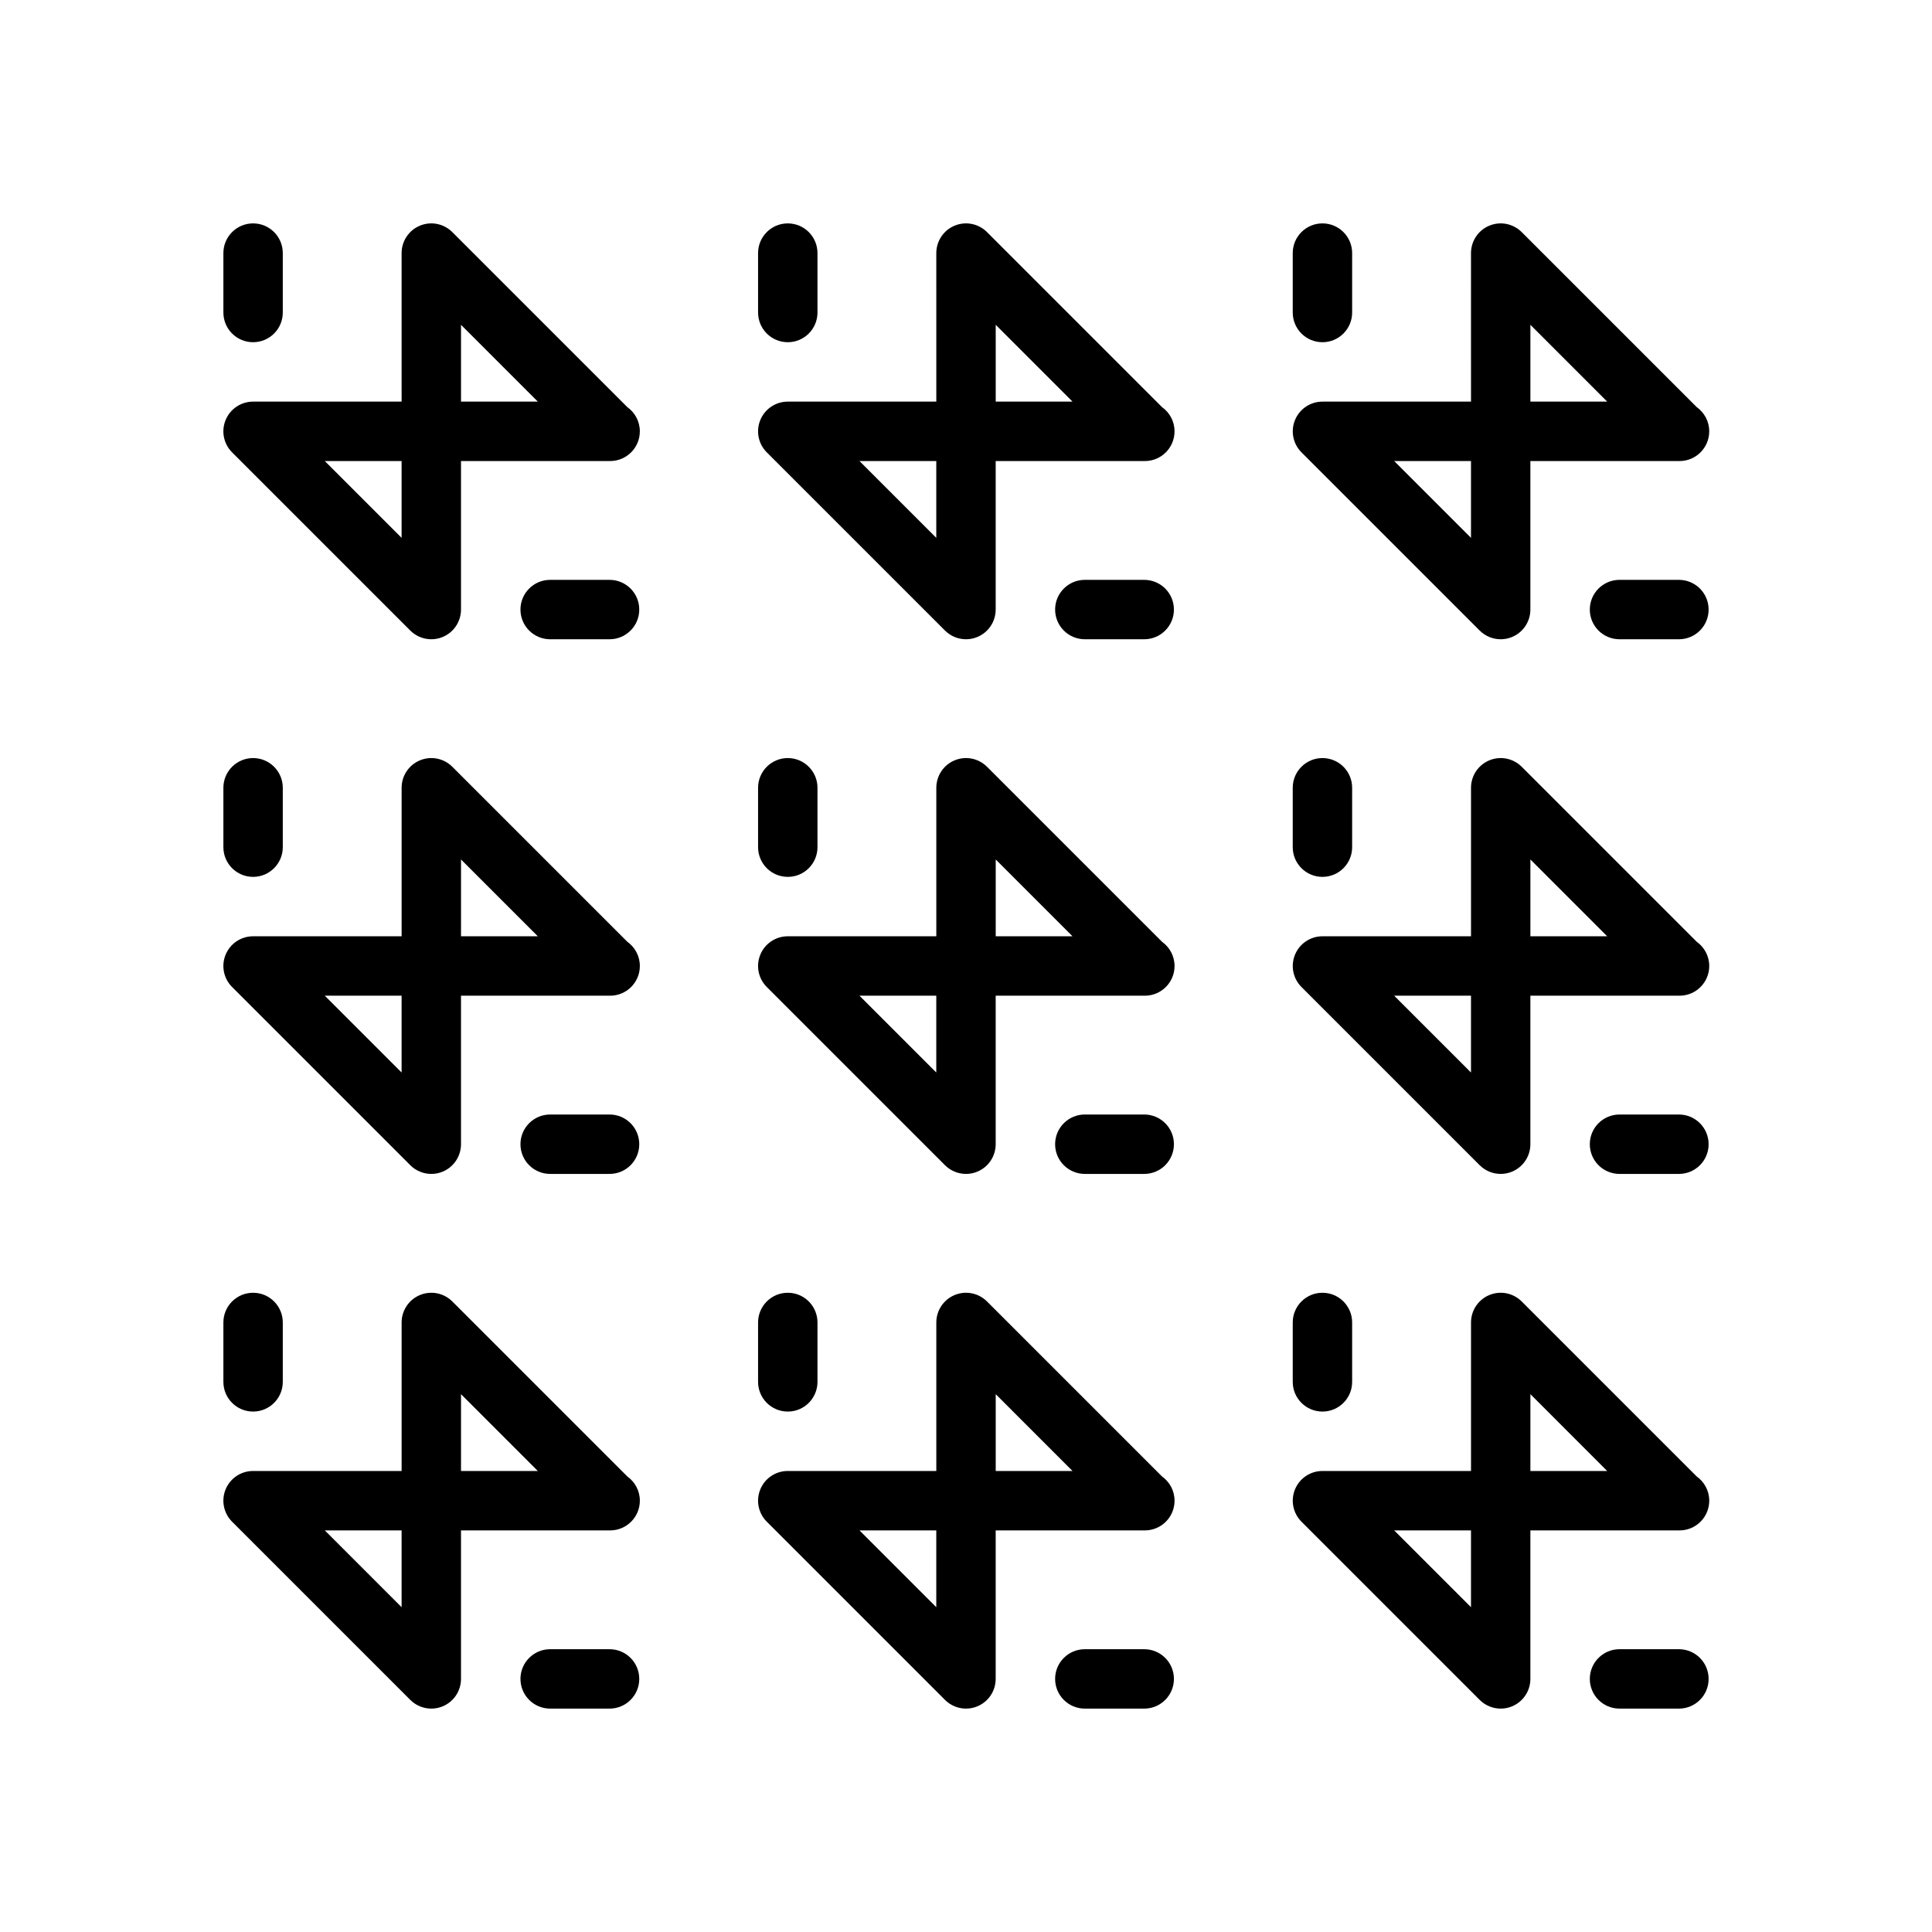
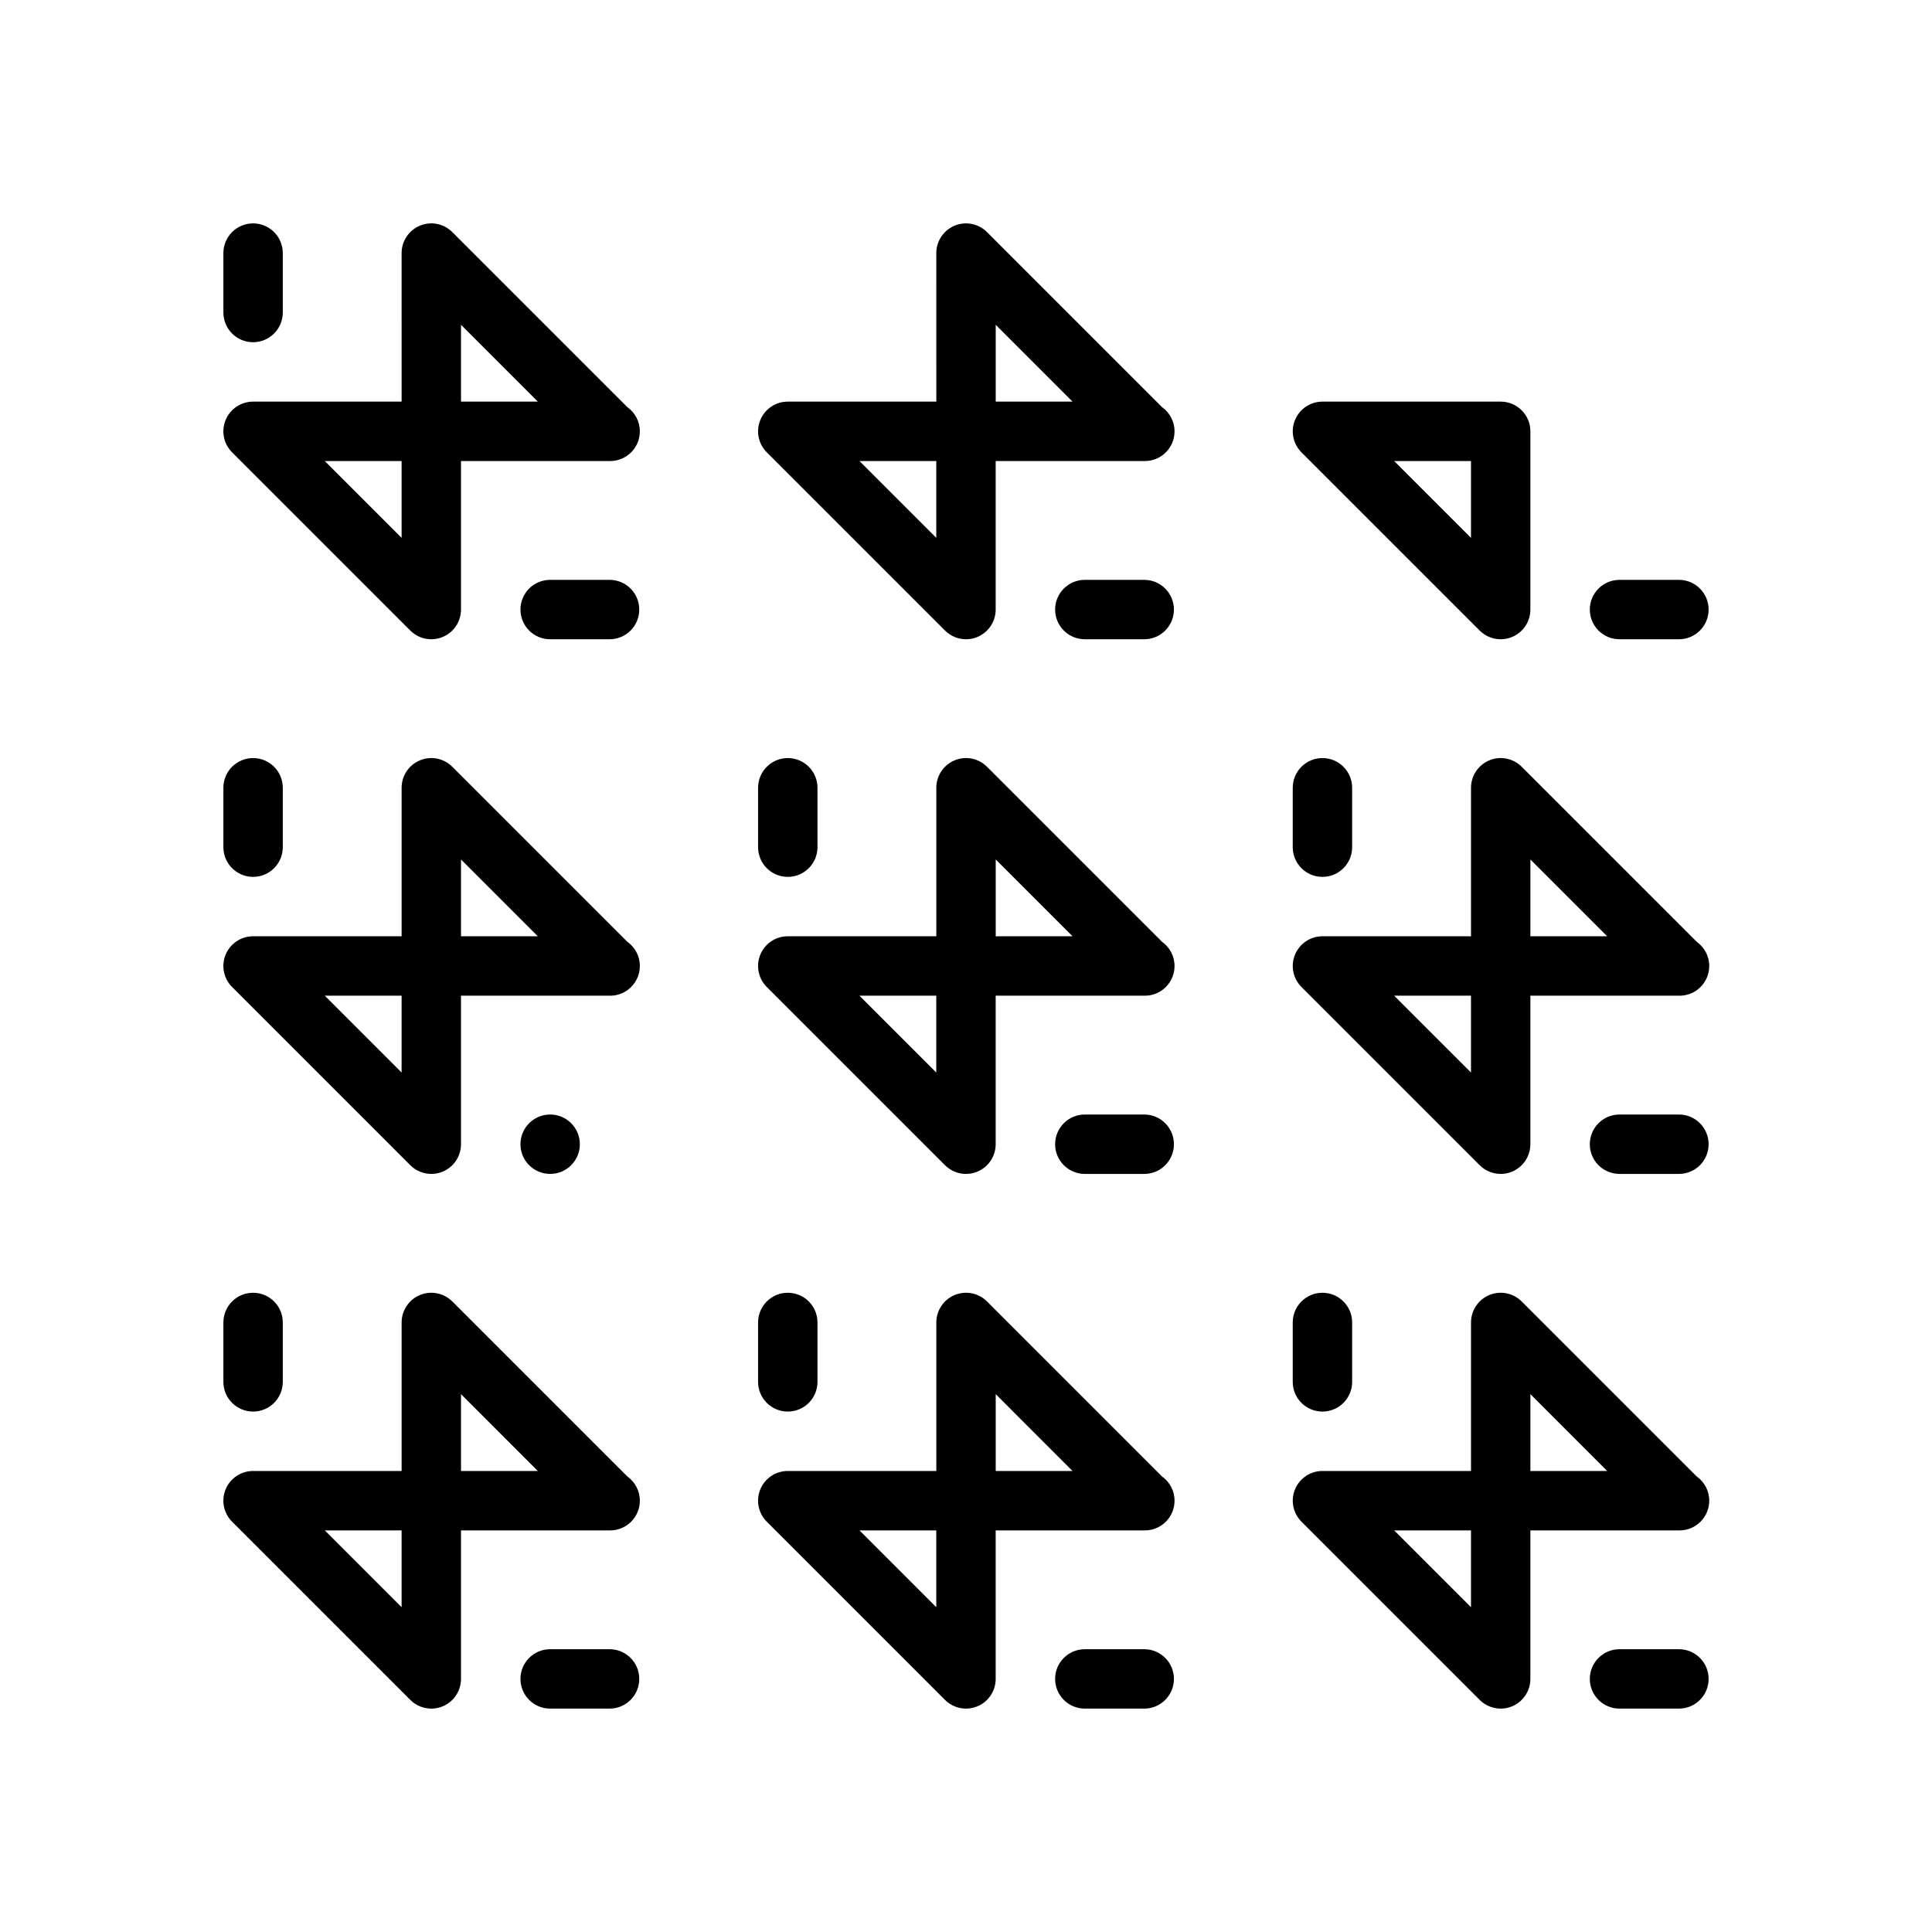
<svg xmlns="http://www.w3.org/2000/svg" fill="#000000" width="800px" height="800px" version="1.1" viewBox="144 144 512 512">
  <g>
    <path d="m588.93 313.41h-15.742c-4.344 0-7.871-3.519-7.871-7.871 0-4.352 3.527-7.871 7.871-7.871h15.742c4.344 0 7.871 3.519 7.871 7.871 0.004 4.352-3.523 7.871-7.871 7.871z" />
-     <path d="m494.46 234.69c-4.344 0-7.871-3.519-7.871-7.871v-15.746c0-4.352 3.527-7.871 7.871-7.871s7.871 3.519 7.871 7.871v15.742c0.004 4.356-3.523 7.875-7.871 7.875z" />
    <path d="m541.7 313.41c-2.047 0-4.062-0.805-5.566-2.305l-47.23-47.23c-2.25-2.25-2.93-5.637-1.707-8.582 1.219-2.945 4.09-4.859 7.269-4.859h47.23c4.344 0 7.871 3.519 7.871 7.871v47.23c0 3.18-1.922 6.062-4.856 7.273-0.973 0.414-1.996 0.602-3.012 0.602zm-28.23-47.23 20.359 20.355v-20.355z" />
-     <path d="m589.09 266.18c-0.047-0.008-0.102-0.008-0.156 0h-47.23c-4.344 0-7.871-3.519-7.871-7.871l-0.004-47.234c0-3.18 1.922-6.062 4.856-7.273 2.945-1.227 6.32-0.543 8.582 1.707l46.375 46.375c2.008 1.434 3.32 3.769 3.32 6.422 0 4.356-3.527 7.875-7.871 7.875zm-39.52-15.746h20.355l-20.355-20.355z" />
    <path d="m447.23 313.41h-15.742c-4.344 0-7.871-3.519-7.871-7.871 0-4.352 3.527-7.871 7.871-7.871h15.742c4.344 0 7.871 3.519 7.871 7.871 0 4.352-3.527 7.871-7.871 7.871z" />
-     <path d="m352.77 234.69c-4.344 0-7.871-3.519-7.871-7.871v-15.746c0-4.352 3.527-7.871 7.871-7.871s7.871 3.519 7.871 7.871v15.742c0 4.356-3.523 7.875-7.871 7.875z" />
    <path d="m400 313.41c-2.047 0-4.062-0.805-5.566-2.305l-47.23-47.23c-2.25-2.25-2.93-5.637-1.707-8.582 1.215-2.945 4.09-4.859 7.269-4.859h47.23c4.344 0 7.871 3.519 7.871 7.871v47.23c0 3.18-1.922 6.062-4.856 7.273-0.973 0.414-1.996 0.602-3.012 0.602zm-28.23-47.23 20.355 20.355v-20.355z" />
    <path d="m447.39 266.18c-0.047-0.008-0.102-0.008-0.156 0h-47.23c-4.344 0-7.871-3.519-7.871-7.871l-0.004-47.234c0-3.18 1.922-6.062 4.856-7.273 2.953-1.227 6.328-0.543 8.582 1.707l46.375 46.375c2.008 1.434 3.32 3.769 3.32 6.422 0.004 4.356-3.523 7.875-7.871 7.875zm-39.516-15.746h20.355l-20.355-20.355z" />
    <path d="m305.54 313.41h-15.742c-4.344 0-7.871-3.519-7.871-7.871 0-4.352 3.527-7.871 7.871-7.871h15.742c4.344 0 7.871 3.519 7.871 7.871 0 4.352-3.527 7.871-7.871 7.871z" />
    <path d="m211.07 234.69c-4.344 0-7.871-3.519-7.871-7.871v-15.746c0-4.352 3.527-7.871 7.871-7.871s7.871 3.519 7.871 7.871v15.742c0 4.356-3.527 7.875-7.871 7.875z" />
    <path d="m258.3 313.41c-2.047 0-4.062-0.805-5.566-2.305l-47.23-47.23c-2.25-2.25-2.93-5.637-1.707-8.582 1.219-2.945 4.094-4.859 7.273-4.859h47.23c4.344 0 7.871 3.519 7.871 7.871v47.23c0 3.18-1.922 6.062-4.856 7.273-0.977 0.414-2 0.602-3.016 0.602zm-28.227-47.23 20.355 20.355v-20.355z" />
    <path d="m305.69 266.18c-0.047-0.008-0.102-0.008-0.156 0h-47.23c-4.344 0-7.871-3.519-7.871-7.871l-0.004-47.234c0-3.18 1.922-6.062 4.856-7.273 2.953-1.227 6.328-0.543 8.582 1.707l46.375 46.375c2.008 1.434 3.32 3.769 3.32 6.422 0 4.356-3.527 7.875-7.871 7.875zm-39.516-15.746h20.355l-20.355-20.355z" />
    <path d="m588.93 455.1h-15.742c-4.344 0-7.871-3.519-7.871-7.871 0-4.352 3.527-7.871 7.871-7.871h15.742c4.344 0 7.871 3.519 7.871 7.871 0.004 4.352-3.523 7.871-7.871 7.871z" />
    <path d="m494.46 376.38c-4.344 0-7.871-3.519-7.871-7.871v-15.742c0-4.352 3.527-7.871 7.871-7.871s7.871 3.519 7.871 7.871v15.742c0.004 4.352-3.523 7.871-7.871 7.871z" />
    <path d="m541.7 455.1c-2.047 0-4.062-0.805-5.566-2.305l-47.23-47.23c-2.25-2.25-2.93-5.637-1.707-8.582 1.219-2.945 4.09-4.859 7.269-4.859h47.23c4.344 0 7.871 3.519 7.871 7.871v47.23c0 3.18-1.922 6.062-4.856 7.273-0.973 0.414-1.996 0.602-3.012 0.602zm-28.23-47.23 20.359 20.355v-20.355z" />
    <path d="m589.09 407.87h-0.156-47.23c-4.344 0-7.871-3.519-7.871-7.871v-47.23c0-3.18 1.922-6.062 4.856-7.273 2.945-1.227 6.32-0.543 8.582 1.707l46.375 46.375c2.008 1.434 3.32 3.769 3.32 6.422-0.004 4.352-3.531 7.871-7.875 7.871zm-39.52-15.746h20.355l-20.355-20.355z" />
    <path d="m447.23 455.1h-15.742c-4.344 0-7.871-3.519-7.871-7.871 0-4.352 3.527-7.871 7.871-7.871h15.742c4.344 0 7.871 3.519 7.871 7.871 0 4.352-3.527 7.871-7.871 7.871z" />
    <path d="m352.77 376.38c-4.344 0-7.871-3.519-7.871-7.871v-15.742c0-4.352 3.527-7.871 7.871-7.871s7.871 3.519 7.871 7.871v15.742c0 4.352-3.523 7.871-7.871 7.871z" />
    <path d="m400 455.1c-2.047 0-4.062-0.805-5.566-2.305l-47.23-47.23c-2.25-2.25-2.93-5.637-1.707-8.582 1.215-2.945 4.09-4.859 7.269-4.859h47.23c4.344 0 7.871 3.519 7.871 7.871v47.23c0 3.18-1.922 6.062-4.856 7.273-0.973 0.414-1.996 0.602-3.012 0.602zm-28.23-47.23 20.355 20.355v-20.355z" />
    <path d="m447.39 407.87h-0.156-47.23c-4.344 0-7.871-3.519-7.871-7.871v-47.23c0-3.18 1.922-6.062 4.856-7.273 2.953-1.227 6.328-0.543 8.582 1.707l46.375 46.375c2.008 1.434 3.32 3.769 3.32 6.422 0 4.352-3.527 7.871-7.875 7.871zm-39.516-15.746h20.355l-20.355-20.355z" />
-     <path d="m305.54 455.1h-15.742c-4.344 0-7.871-3.519-7.871-7.871 0-4.352 3.527-7.871 7.871-7.871h15.742c4.344 0 7.871 3.519 7.871 7.871 0 4.352-3.527 7.871-7.871 7.871z" />
+     <path d="m305.54 455.1h-15.742c-4.344 0-7.871-3.519-7.871-7.871 0-4.352 3.527-7.871 7.871-7.871c4.344 0 7.871 3.519 7.871 7.871 0 4.352-3.527 7.871-7.871 7.871z" />
    <path d="m211.07 376.38c-4.344 0-7.871-3.519-7.871-7.871v-15.742c0-4.352 3.527-7.871 7.871-7.871s7.871 3.519 7.871 7.871v15.742c0 4.352-3.527 7.871-7.871 7.871z" />
    <path d="m258.3 455.1c-2.047 0-4.062-0.805-5.566-2.305l-47.23-47.23c-2.25-2.25-2.93-5.637-1.707-8.582 1.219-2.945 4.094-4.859 7.273-4.859h47.23c4.344 0 7.871 3.519 7.871 7.871v47.23c0 3.18-1.922 6.062-4.856 7.273-0.977 0.414-2 0.602-3.016 0.602zm-28.227-47.23 20.355 20.355v-20.355z" />
    <path d="m305.69 407.87h-0.156-47.23c-4.344 0-7.871-3.519-7.871-7.871v-47.23c0-3.18 1.922-6.062 4.856-7.273 2.953-1.227 6.328-0.543 8.582 1.707l46.375 46.375c2.008 1.434 3.32 3.769 3.32 6.422-0.004 4.352-3.531 7.871-7.875 7.871zm-39.516-15.746h20.355l-20.355-20.355z" />
    <path d="m588.93 596.8h-15.742c-4.344 0-7.871-3.519-7.871-7.871 0-4.352 3.527-7.871 7.871-7.871h15.742c4.344 0 7.871 3.519 7.871 7.871 0.004 4.352-3.523 7.871-7.871 7.871z" />
    <path d="m494.46 518.08c-4.344 0-7.871-3.519-7.871-7.871v-15.742c0-4.352 3.527-7.871 7.871-7.871s7.871 3.519 7.871 7.871v15.742c0.004 4.352-3.523 7.871-7.871 7.871z" />
    <path d="m541.7 596.8c-2.047 0-4.062-0.805-5.566-2.305l-47.23-47.23c-2.25-2.25-2.93-5.637-1.707-8.582 1.219-2.949 4.09-4.859 7.269-4.859h47.23c4.344 0 7.871 3.519 7.871 7.871v47.23c0 3.18-1.922 6.062-4.856 7.273-0.973 0.41-1.996 0.602-3.012 0.602zm-28.23-47.234 20.359 20.359v-20.359z" />
    <path d="m589.09 549.57h-0.156-47.23c-4.344 0-7.871-3.519-7.871-7.871v-47.23c0-3.18 1.922-6.062 4.856-7.273 2.945-1.227 6.32-0.543 8.582 1.707l46.375 46.375c2.008 1.434 3.32 3.769 3.32 6.422-0.004 4.352-3.531 7.871-7.875 7.871zm-39.52-15.742h20.355l-20.355-20.359z" />
    <path d="m447.23 596.8h-15.742c-4.344 0-7.871-3.519-7.871-7.871 0-4.352 3.527-7.871 7.871-7.871h15.742c4.344 0 7.871 3.519 7.871 7.871 0 4.352-3.527 7.871-7.871 7.871z" />
    <path d="m352.77 518.08c-4.344 0-7.871-3.519-7.871-7.871v-15.742c0-4.352 3.527-7.871 7.871-7.871s7.871 3.519 7.871 7.871v15.742c0 4.352-3.523 7.871-7.871 7.871z" />
    <path d="m400 596.8c-2.047 0-4.062-0.805-5.566-2.305l-47.23-47.23c-2.25-2.25-2.93-5.637-1.707-8.582 1.215-2.949 4.09-4.859 7.269-4.859h47.23c4.344 0 7.871 3.519 7.871 7.871v47.23c0 3.18-1.922 6.062-4.856 7.273-0.973 0.41-1.996 0.602-3.012 0.602zm-28.23-47.234 20.355 20.359v-20.359z" />
    <path d="m447.39 549.57h-0.156-47.23c-4.344 0-7.871-3.519-7.871-7.871v-47.23c0-3.18 1.922-6.062 4.856-7.273 2.953-1.227 6.328-0.543 8.582 1.707l46.375 46.375c2.008 1.434 3.32 3.769 3.32 6.422 0 4.352-3.527 7.871-7.875 7.871zm-39.516-15.742h20.355l-20.355-20.359z" />
    <path d="m305.54 596.8h-15.742c-4.344 0-7.871-3.519-7.871-7.871 0-4.352 3.527-7.871 7.871-7.871h15.742c4.344 0 7.871 3.519 7.871 7.871 0 4.352-3.527 7.871-7.871 7.871z" />
    <path d="m211.07 518.08c-4.344 0-7.871-3.519-7.871-7.871v-15.742c0-4.352 3.527-7.871 7.871-7.871s7.871 3.519 7.871 7.871v15.742c0 4.352-3.527 7.871-7.871 7.871z" />
    <path d="m258.3 596.8c-2.047 0-4.062-0.805-5.566-2.305l-47.23-47.23c-2.25-2.25-2.93-5.637-1.707-8.582 1.219-2.949 4.094-4.859 7.273-4.859h47.23c4.344 0 7.871 3.519 7.871 7.871v47.23c0 3.18-1.922 6.062-4.856 7.273-0.977 0.41-2 0.602-3.016 0.602zm-28.227-47.234 20.355 20.359v-20.359z" />
    <path d="m305.69 549.57h-0.156-47.23c-4.344 0-7.871-3.519-7.871-7.871v-47.23c0-3.18 1.922-6.062 4.856-7.273 2.953-1.227 6.328-0.543 8.582 1.707l46.375 46.375c2.008 1.434 3.32 3.769 3.32 6.422-0.004 4.352-3.531 7.871-7.875 7.871zm-39.516-15.742h20.355l-20.355-20.359z" />
  </g>
</svg>